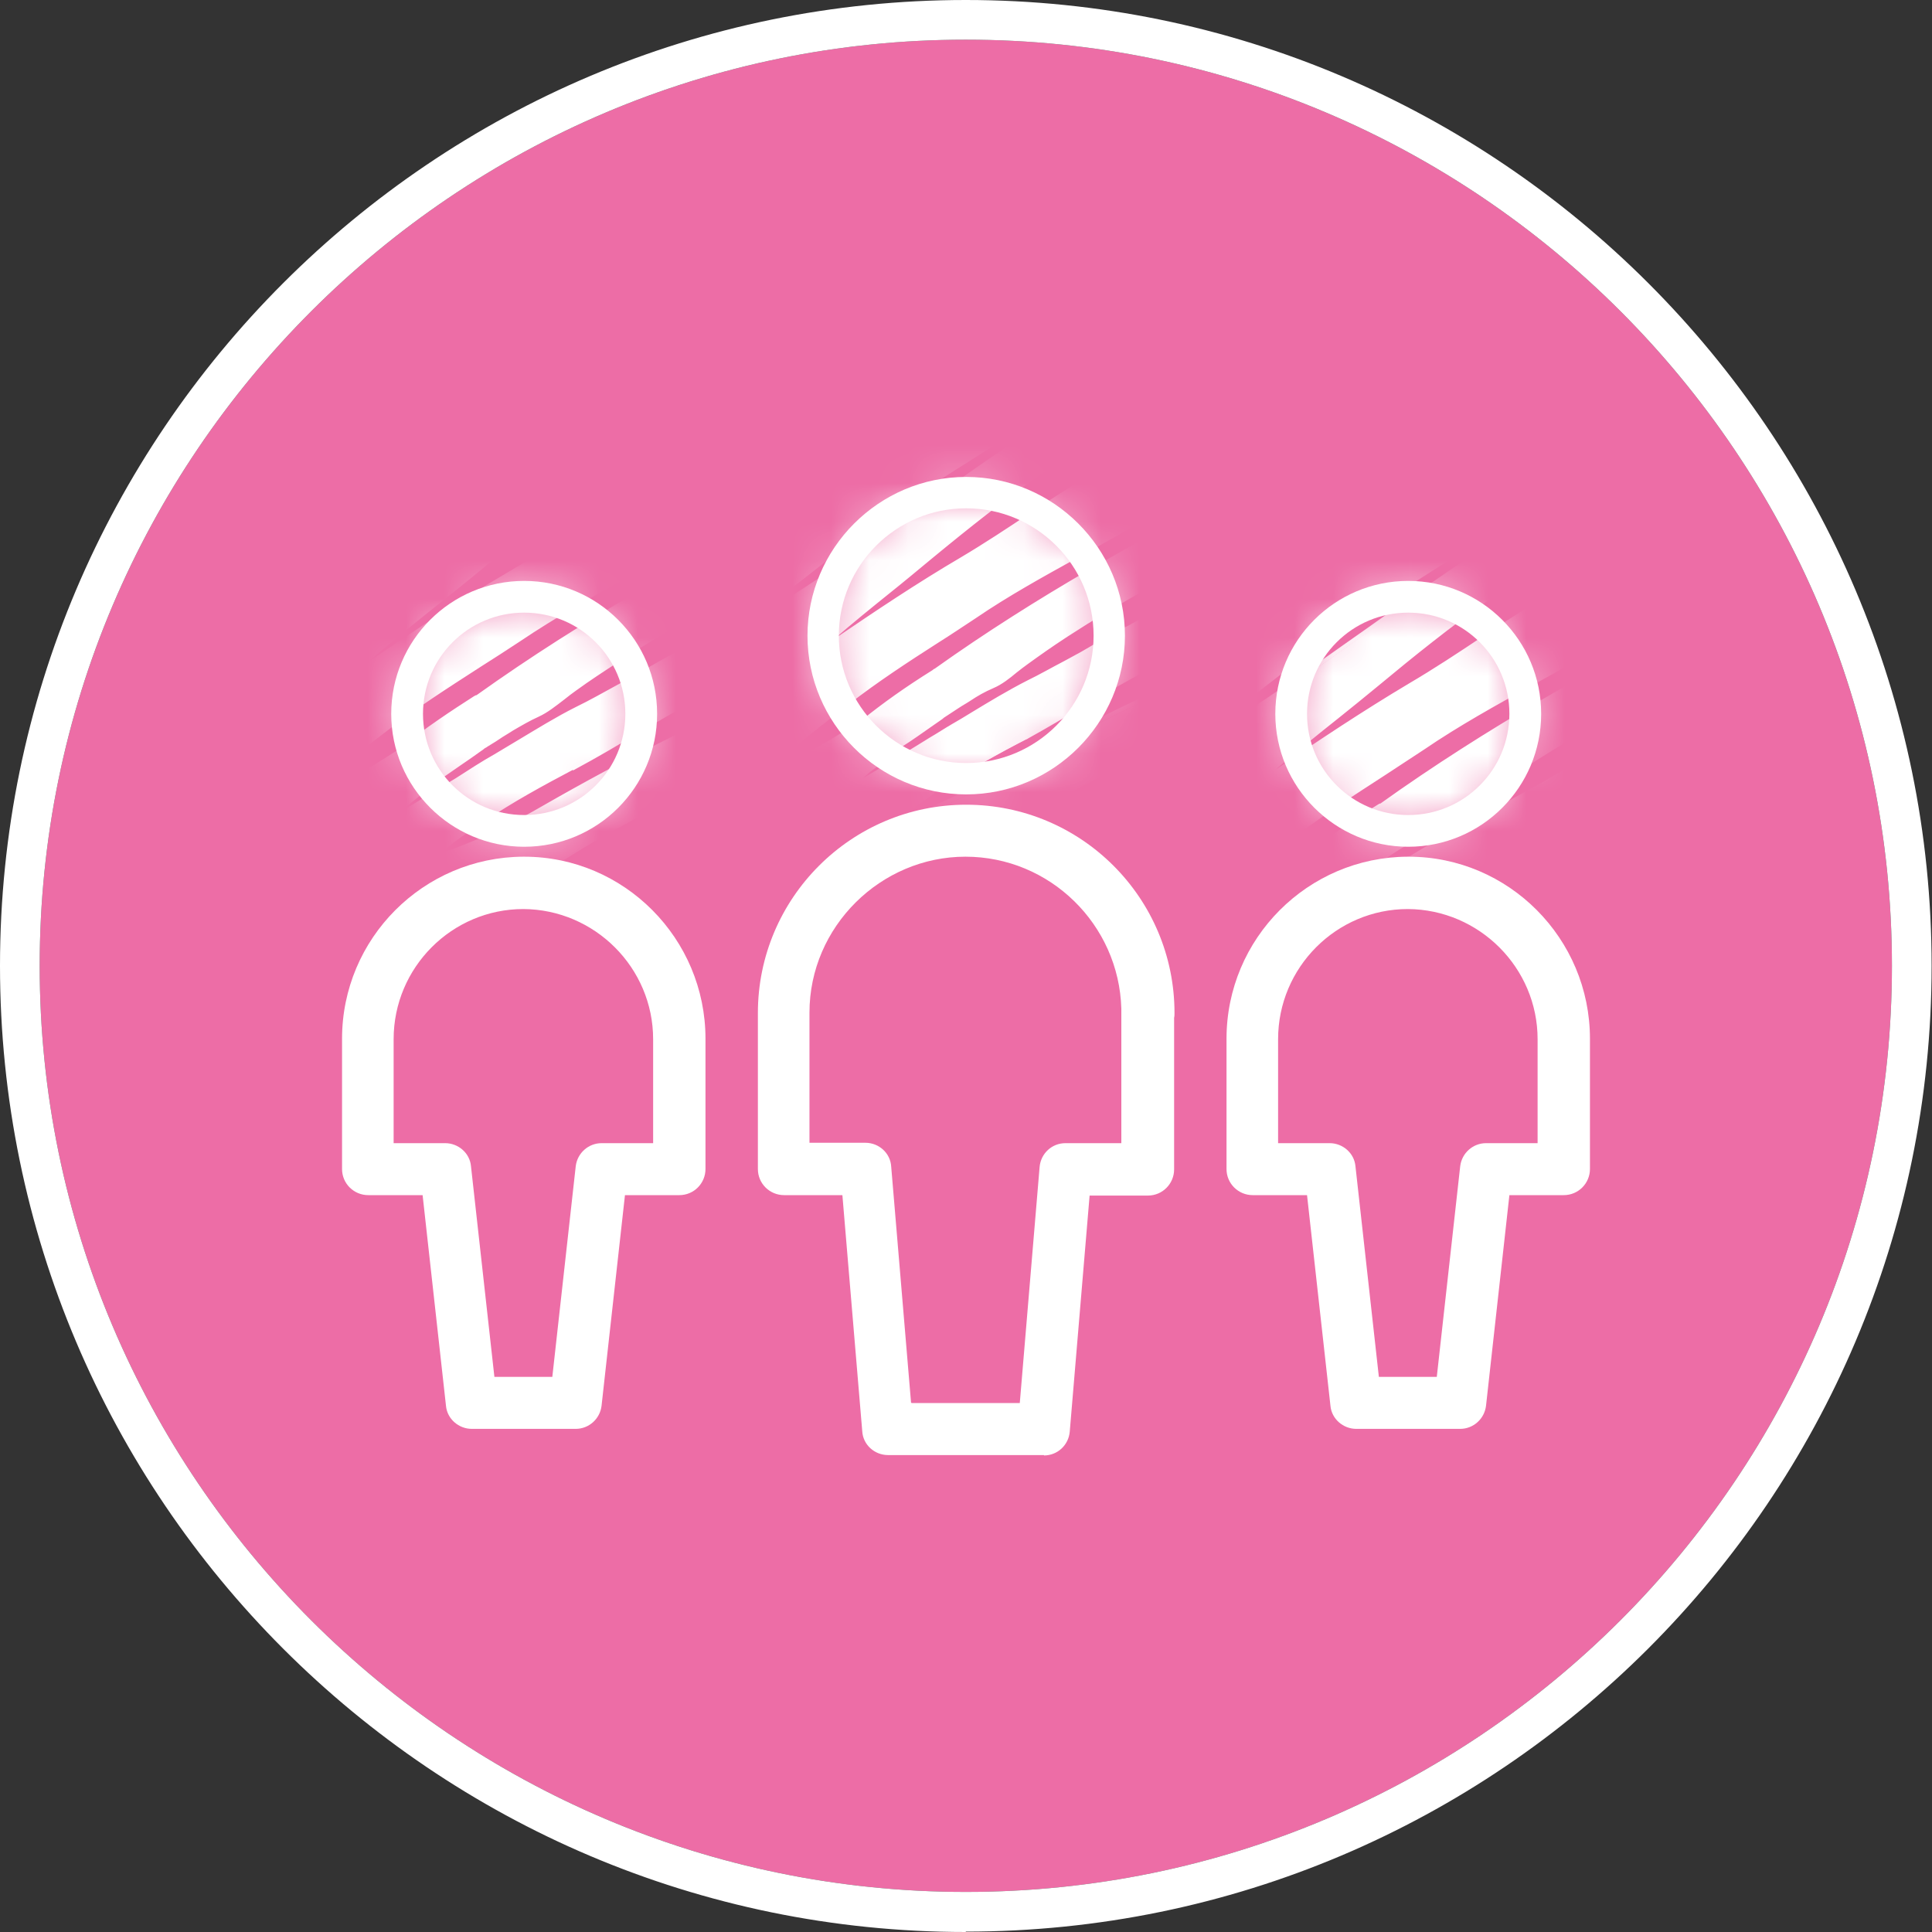
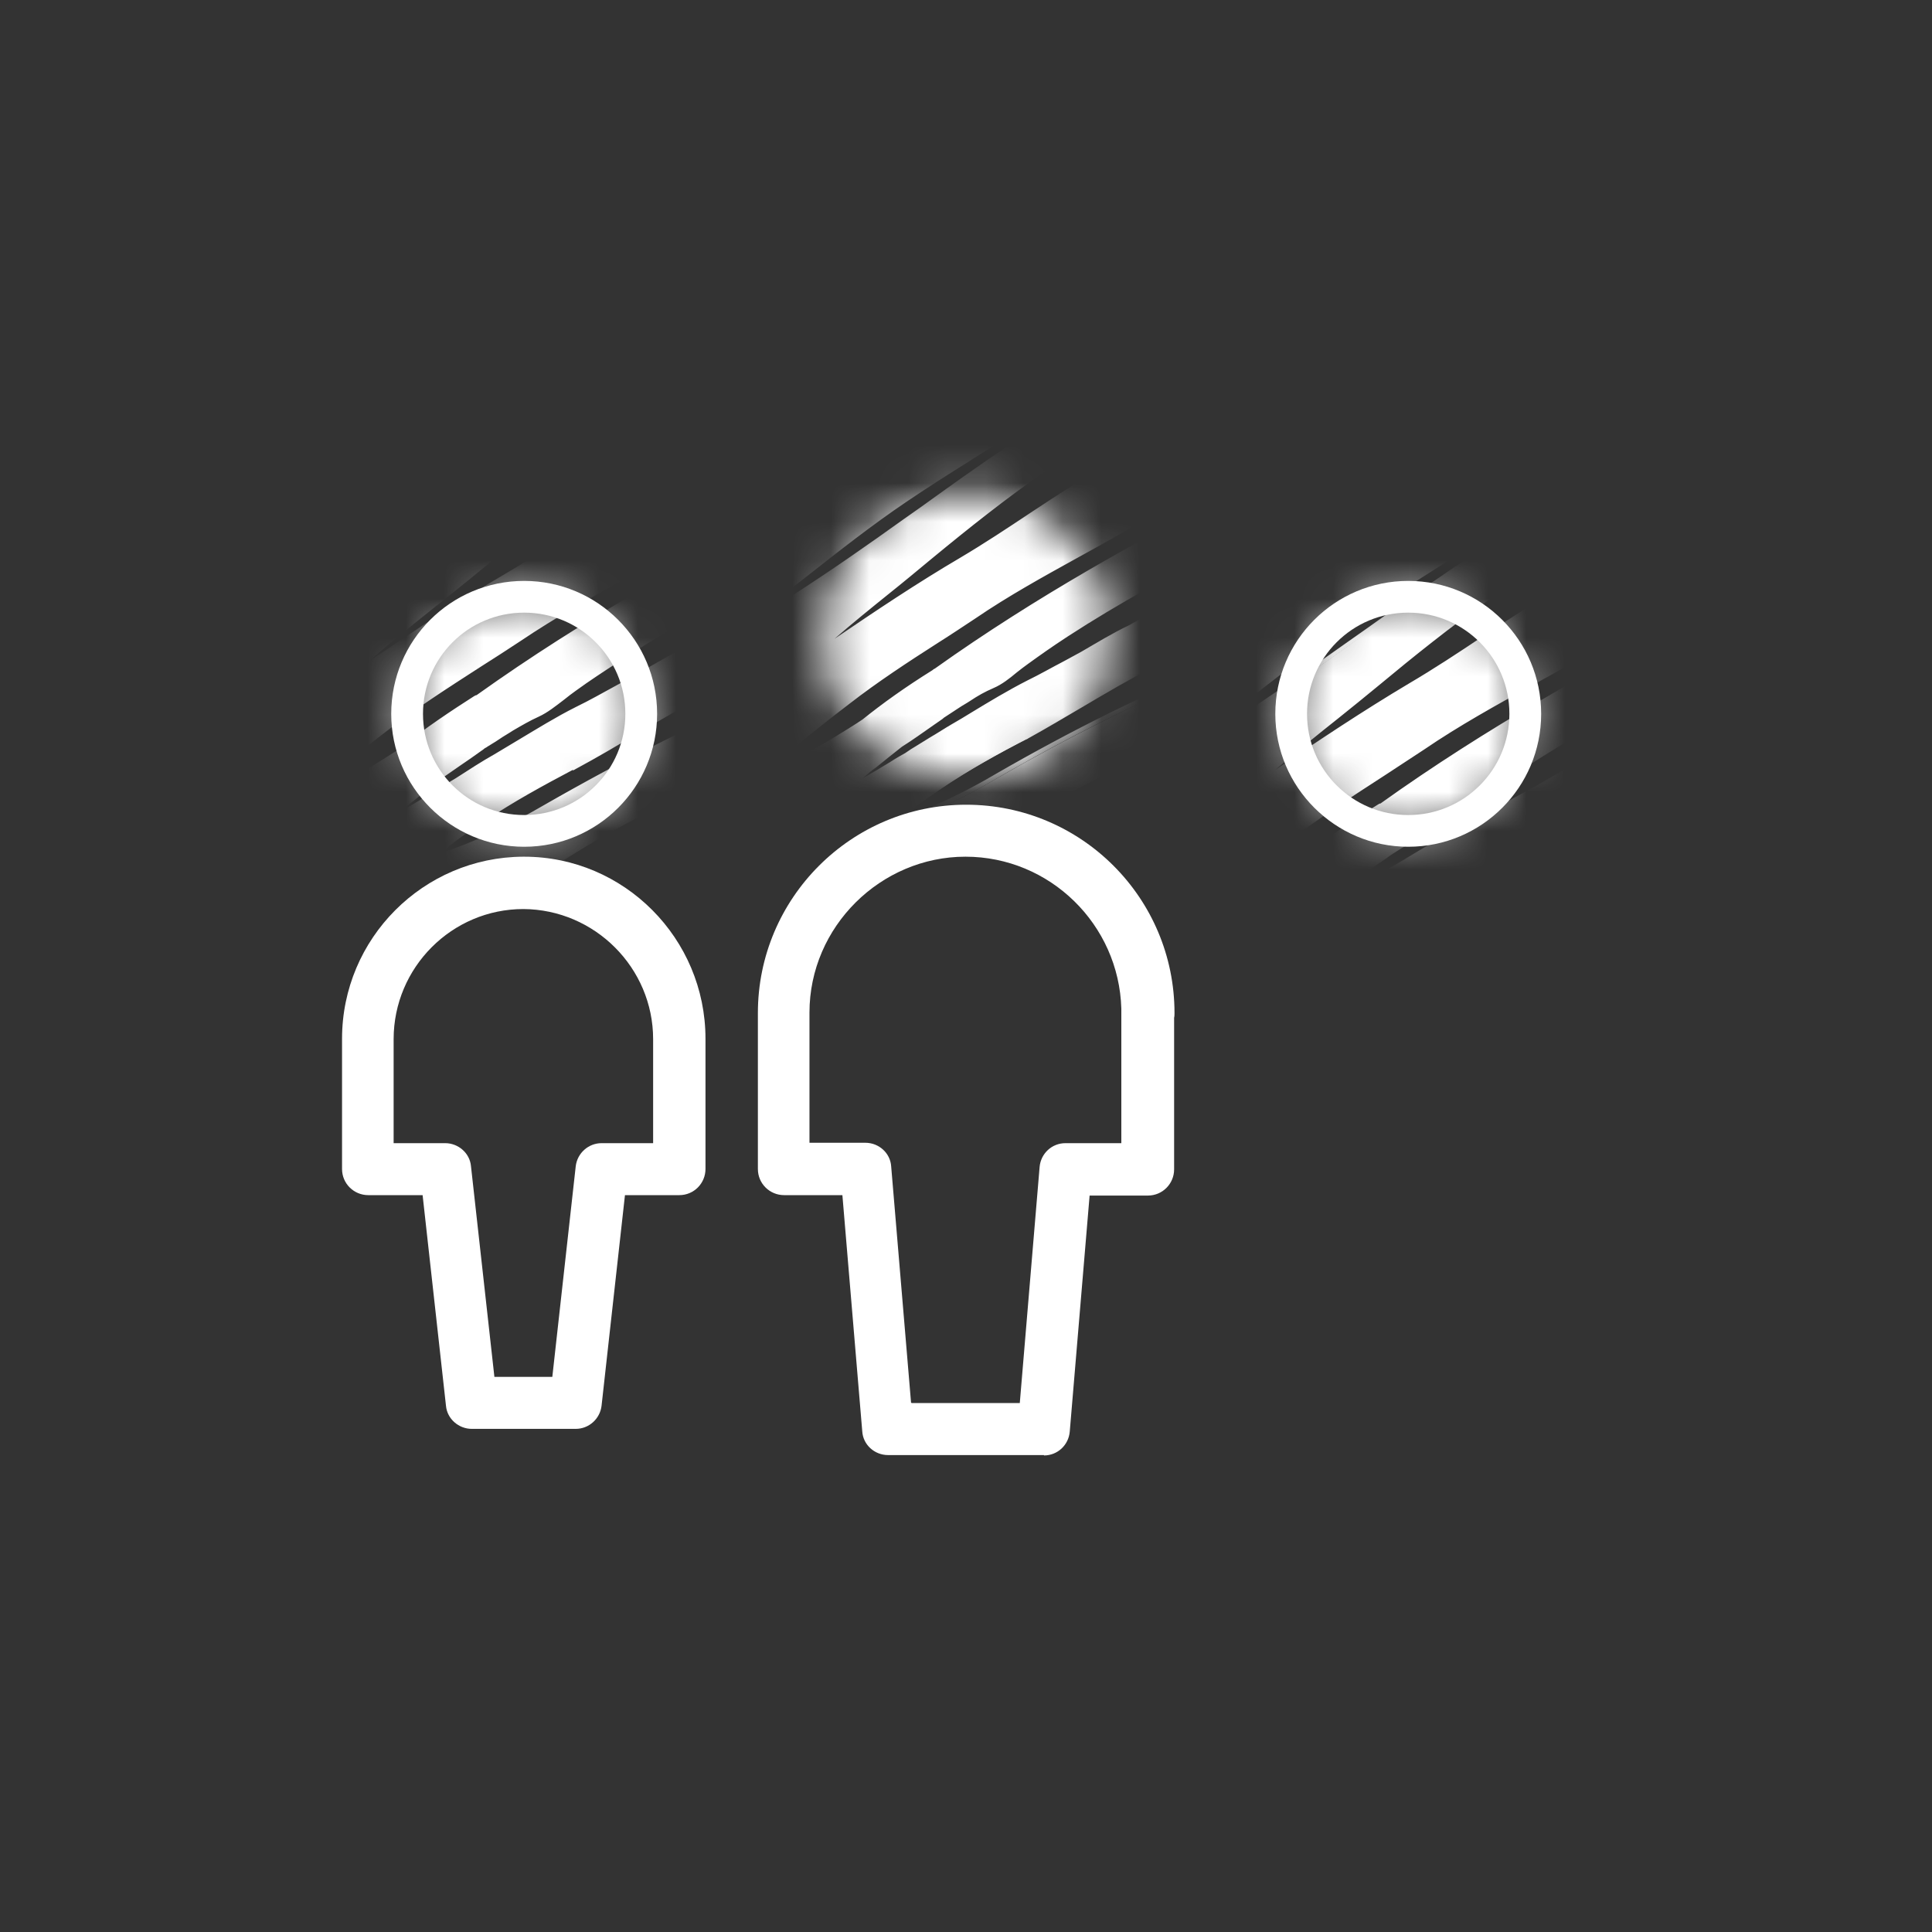
<svg xmlns="http://www.w3.org/2000/svg" width="50" height="50" viewBox="0 0 50 50" fill="none">
  <rect x="0" y="0" width="50" height="50" fill="#333333" stroke="none" />
  <g clip-path="url(#clip0_1_2)">
-     <path d="M24.995 1.027C11.779 1.027 1.027 11.779 1.027 24.995C1.027 38.211 11.779 48.963 24.995 48.963C38.211 48.963 48.963 38.211 48.963 24.995C48.963 11.779 38.221 1.027 24.995 1.027Z" fill="#ED6DA6" />
-     <path d="M24.995 50C11.214 50 0 38.786 0 24.995C0 11.204 11.214 0 24.995 0C38.776 0 49.99 11.214 49.99 24.995C49.99 38.776 38.776 49.99 24.995 49.99V50ZM24.995 1.027C11.779 1.027 1.027 11.779 1.027 24.995C1.027 38.211 11.779 48.963 24.995 48.963C38.211 48.963 48.963 38.211 48.963 24.995C48.963 11.779 38.221 1.027 24.995 1.027Z" fill="white" />
    <mask id="mask0_1_2" style="mask-type:luminance" maskUnits="userSpaceOnUse" x="33" y="15" width="7" height="7">
      <path d="M33.416 18.464C33.416 20.138 34.771 21.493 36.445 21.493C38.119 21.493 39.474 20.138 39.474 18.464C39.474 16.79 38.119 15.434 36.445 15.434C34.771 15.434 33.416 16.79 33.416 18.464Z" fill="white" />
    </mask>
    <g mask="url(#mask0_1_2)">
      <path d="M38.293 22.654C39.464 22.027 40.563 21.288 41.754 20.692C43.007 20.055 44.29 19.46 45.543 18.803C46.242 18.433 45.944 17.334 45.184 17.622C43.787 18.186 42.462 18.885 41.138 19.624C40.696 19.85 40.265 20.097 39.844 20.353C39.351 20.62 38.848 20.898 38.355 21.154C37.646 21.524 36.968 21.955 36.27 22.356C35.931 22.551 35.603 22.756 35.284 22.962C35.182 23.023 35.079 23.085 34.976 23.157C34.545 23.413 34.103 23.691 33.682 23.927C33.611 23.968 33.539 24.019 33.446 24.05C33.652 23.845 33.878 23.639 34.114 23.454C34.35 23.259 34.586 23.064 34.843 22.88C35.212 22.623 35.582 22.356 35.952 22.109C35.983 22.078 36.014 22.068 36.055 22.037C36.25 21.914 36.445 21.781 36.63 21.668C36.907 21.493 37.102 21.37 37.39 21.257C37.728 21.113 38.026 20.815 38.334 20.59C38.704 20.323 39.074 20.066 39.433 19.83C40.963 18.823 42.586 17.981 44.177 17.129C44.835 16.79 44.516 15.681 43.839 16.03C41.076 17.457 38.396 18.967 35.829 20.805C35.818 20.805 35.798 20.815 35.767 20.836C35.1 21.247 34.442 21.698 33.837 22.202C33.539 22.397 33.231 22.592 32.912 22.777C32.409 23.075 31.772 23.444 31.146 23.578C31.341 23.372 31.536 23.167 31.752 22.982C32.286 22.541 32.83 22.089 33.374 21.688C34.504 20.815 35.705 20.097 36.897 19.306C39.248 17.724 41.877 16.708 44.044 14.798C44.537 14.366 44.208 13.668 43.602 13.822C41.014 14.521 38.848 16.348 36.547 17.704C35.182 18.515 33.847 19.419 32.532 20.323C32.44 20.384 32.358 20.456 32.265 20.518C32.389 20.415 32.502 20.292 32.625 20.189C33.621 19.296 34.678 18.495 35.695 17.652C37.585 16.092 39.536 14.582 41.713 13.545C42.319 13.247 42.021 12.251 41.415 12.539C41.004 12.734 40.583 12.949 40.183 13.175C40.183 13.175 40.152 13.185 40.142 13.206C40.131 13.206 40.101 13.237 40.08 13.237C38.314 14.243 36.63 15.465 34.956 16.667C33.898 17.427 32.84 18.156 31.762 18.854C31.259 19.183 30.735 19.491 30.212 19.778C30.735 19.306 31.279 18.875 31.803 18.453C32.84 17.642 33.867 16.831 34.956 16.092C37.01 14.695 39.218 13.576 40.974 11.717C41.282 11.388 41.014 10.813 40.583 10.885C40.008 10.988 39.443 11.162 38.92 11.409C38.981 11.08 38.694 10.731 38.345 10.875C36.681 11.553 35.089 12.723 33.682 13.894C33.621 13.935 33.559 13.997 33.508 14.038C32.974 14.366 32.45 14.716 31.926 15.034C33.21 13.504 35.264 12.713 36.64 11.234C36.845 11.008 36.547 10.659 36.311 10.844C36.044 11.07 35.777 11.234 35.48 11.368C35.356 11.43 35.315 11.532 35.346 11.635C33.549 12.898 31.238 13.771 30.335 15.948C30.242 16.153 30.304 16.389 30.437 16.513C29.996 16.923 29.564 17.375 29.185 17.848C28.887 18.217 29.195 18.854 29.677 18.638C30.016 18.474 30.355 18.279 30.674 18.094C29.708 18.864 28.712 19.696 28.137 20.826C27.973 21.134 28.147 21.565 28.497 21.596C28.887 21.627 29.267 21.596 29.626 21.452C29.4 21.729 29.236 22.058 29.133 22.428C29.01 22.818 29.369 23.064 29.677 23.064C29.986 23.064 30.109 23.034 30.314 22.992C30.078 23.29 29.852 23.598 29.677 23.937C29.482 24.307 29.719 24.646 30.047 24.748C30.612 24.923 31.238 24.81 31.834 24.605C31.793 24.81 31.772 25.015 31.834 25.231C31.875 25.426 32.07 25.621 32.265 25.621C32.46 25.621 32.769 25.611 33.035 25.549C33.005 25.755 33.046 25.95 33.21 26.114C33.569 26.484 34.083 26.504 34.576 26.412C34.432 26.771 34.381 27.141 34.576 27.429C34.987 28.096 36.168 27.819 36.773 27.655C37.174 27.552 37.574 27.388 37.965 27.192C38.057 27.326 38.191 27.418 38.375 27.47C38.807 27.572 39.279 27.398 39.556 26.997C39.628 26.905 39.68 26.802 39.69 26.7C40.45 26.196 41.282 25.806 42.041 25.282C42.699 24.82 42.206 23.763 41.497 24.05C40.327 24.523 39.135 25.077 38.006 25.673C37.482 25.94 36.712 26.381 36.024 26.463C36.25 26.238 36.558 26.022 36.732 25.888C37.225 25.529 37.728 25.231 38.232 24.923C40.049 23.783 41.98 22.962 43.91 22.037C44.67 21.678 44.321 20.487 43.541 20.795C41.487 21.627 39.433 22.664 37.492 23.793C36.835 24.184 36.178 24.502 35.5 24.79C35.233 24.892 34.966 24.995 34.699 25.056C35.089 24.656 35.572 24.348 35.993 24.06C36.763 23.537 37.585 23.095 38.396 22.674H38.324H38.334L38.293 22.654Z" fill="white" />
      <path d="M35.531 27.891C35.11 27.891 34.699 27.788 34.483 27.439C34.319 27.182 34.299 26.854 34.442 26.463C33.857 26.556 33.426 26.443 33.118 26.135C32.974 25.991 32.902 25.816 32.922 25.611C32.727 25.652 32.491 25.662 32.224 25.662C31.988 25.662 31.783 25.436 31.731 25.221C31.68 25.026 31.69 24.841 31.711 24.677C31.012 24.902 30.458 24.933 29.986 24.79C29.78 24.728 29.616 24.584 29.544 24.41C29.472 24.245 29.493 24.071 29.575 23.896C29.729 23.588 29.924 23.311 30.109 23.075C29.975 23.095 29.852 23.116 29.626 23.116C29.421 23.116 29.205 23.013 29.092 22.859C29.02 22.767 28.959 22.613 29.031 22.397C29.113 22.089 29.246 21.811 29.41 21.565C29.123 21.647 28.805 21.678 28.445 21.647C28.281 21.637 28.127 21.534 28.045 21.38C27.942 21.195 27.942 20.969 28.045 20.795C28.507 19.891 29.236 19.172 30.037 18.505C29.914 18.567 29.791 18.638 29.667 18.7C29.452 18.803 29.236 18.751 29.092 18.567C28.948 18.382 28.907 18.063 29.092 17.817C29.441 17.375 29.852 16.944 30.314 16.513C30.201 16.369 30.14 16.143 30.242 15.927C30.93 14.274 32.43 13.36 33.878 12.477C34.329 12.2 34.802 11.912 35.233 11.614C35.212 11.491 35.284 11.388 35.408 11.316C35.705 11.183 35.972 11.019 36.219 10.803C36.342 10.7 36.517 10.721 36.619 10.834C36.722 10.947 36.753 11.132 36.619 11.275C35.962 11.984 35.141 12.539 34.35 13.072C33.6 13.586 32.82 14.11 32.193 14.757C32.378 14.644 32.553 14.531 32.727 14.418C32.953 14.274 33.19 14.13 33.415 13.986C33.426 13.986 33.446 13.956 33.467 13.945C33.508 13.915 33.549 13.873 33.59 13.843C34.833 12.816 36.496 11.532 38.262 10.824C38.427 10.762 38.591 10.783 38.724 10.885C38.848 10.988 38.92 11.152 38.93 11.316C39.433 11.091 39.967 10.926 40.522 10.834C40.737 10.803 40.932 10.906 41.045 11.101C41.148 11.286 41.158 11.563 40.963 11.758C39.68 13.124 38.129 14.099 36.63 15.054C36.075 15.404 35.5 15.763 34.946 16.143C33.97 16.81 33.015 17.55 32.101 18.269L31.495 18.741C31.218 18.967 30.93 19.193 30.643 19.439C31.002 19.234 31.351 19.018 31.68 18.803C32.645 18.176 33.693 17.457 34.874 16.615L35.356 16.276C36.856 15.209 38.406 14.099 40.008 13.185H40.018H40.039C40.039 13.185 40.039 13.185 40.049 13.185C40.07 13.165 40.09 13.155 40.111 13.144C40.491 12.929 40.902 12.723 41.333 12.518C41.6 12.395 41.857 12.477 41.98 12.744C42.124 13.031 42.041 13.453 41.682 13.637C39.495 14.685 37.502 16.225 35.675 17.745C35.336 18.022 34.987 18.31 34.638 18.587C34.093 19.018 33.539 19.47 32.994 19.932C34.124 19.162 35.284 18.392 36.455 17.694C37.102 17.314 37.759 16.882 38.386 16.461C39.998 15.404 41.661 14.305 43.52 13.802C43.808 13.73 44.085 13.832 44.208 14.079C44.321 14.294 44.311 14.623 44.013 14.88C42.678 16.061 41.148 16.913 39.659 17.735C38.724 18.248 37.759 18.782 36.856 19.398C36.527 19.614 36.198 19.83 35.87 20.045C35.028 20.59 34.155 21.154 33.344 21.781C32.799 22.181 32.265 22.623 31.742 23.054L31.711 23.075C31.547 23.208 31.403 23.362 31.259 23.506C31.834 23.342 32.389 23.013 32.81 22.767C33.087 22.602 33.374 22.428 33.724 22.191C34.288 21.729 34.925 21.277 35.654 20.826C35.685 20.805 35.705 20.795 35.726 20.795C38.499 18.813 41.323 17.262 43.726 16.02C43.91 15.917 44.095 15.917 44.239 16.02C44.414 16.133 44.516 16.359 44.506 16.605C44.496 16.882 44.352 17.108 44.116 17.232L43.9 17.344C42.391 18.145 40.84 18.967 39.371 19.932C39.033 20.148 38.673 20.394 38.273 20.692C38.18 20.754 38.088 20.836 37.995 20.908C37.78 21.082 37.564 21.257 37.318 21.36C37.04 21.473 36.845 21.586 36.578 21.76C36.465 21.832 36.363 21.904 36.25 21.965C36.167 22.017 36.075 22.078 35.993 22.13C35.983 22.14 35.962 22.15 35.952 22.161C35.931 22.171 35.921 22.181 35.911 22.191C35.664 22.356 35.418 22.53 35.182 22.695C35.059 22.787 34.925 22.88 34.802 22.962C34.555 23.136 34.329 23.331 34.103 23.516L34.083 23.537C33.97 23.619 33.867 23.711 33.754 23.814C34.011 23.67 34.268 23.516 34.514 23.362C34.638 23.29 34.761 23.208 34.884 23.136C34.966 23.075 35.059 23.023 35.151 22.962L35.192 22.941C35.521 22.736 35.849 22.53 36.188 22.335C36.373 22.222 36.568 22.109 36.753 21.996C37.246 21.698 37.759 21.39 38.283 21.123C38.673 20.928 39.063 20.713 39.443 20.507L39.782 20.323C40.285 20.025 40.696 19.799 41.086 19.593C42.339 18.895 43.695 18.166 45.143 17.591C45.471 17.468 45.779 17.581 45.913 17.878C46.057 18.207 45.964 18.669 45.553 18.885C44.773 19.296 43.982 19.686 43.212 20.055C42.73 20.292 42.247 20.528 41.764 20.774C41.107 21.103 40.46 21.493 39.834 21.863C39.402 22.119 38.95 22.387 38.499 22.633H38.581L38.365 22.746C37.564 23.167 36.732 23.609 35.972 24.132L35.818 24.235C35.5 24.451 35.161 24.677 34.863 24.954C35.059 24.892 35.254 24.82 35.428 24.748C36.198 24.42 36.835 24.112 37.41 23.763C39.495 22.551 41.528 21.544 43.459 20.764C43.88 20.59 44.157 20.826 44.27 21.072C44.424 21.421 44.321 21.904 43.88 22.109C43.469 22.304 43.058 22.5 42.658 22.684C41.179 23.372 39.649 24.091 38.211 24.985L38.129 25.036C37.636 25.334 37.174 25.611 36.712 25.95L36.609 26.032C36.476 26.125 36.311 26.248 36.167 26.381C36.712 26.268 37.297 25.96 37.739 25.734L37.924 25.632C39.012 25.046 40.214 24.492 41.415 23.999C41.785 23.845 42.103 24.04 42.247 24.297C42.421 24.605 42.401 25.067 42.021 25.334C41.61 25.621 41.158 25.878 40.737 26.114C40.388 26.309 40.029 26.515 39.69 26.741C39.669 26.843 39.628 26.936 39.546 27.038C39.248 27.449 38.755 27.634 38.293 27.531C38.119 27.48 37.975 27.398 37.883 27.275C37.461 27.48 37.081 27.624 36.732 27.716C36.496 27.778 35.993 27.911 35.521 27.911L35.531 27.891ZM34.638 26.309L34.596 26.412C34.432 26.823 34.432 27.131 34.596 27.377C35.007 28.045 36.301 27.696 36.722 27.572C37.081 27.48 37.461 27.336 37.903 27.121L37.954 27.1L37.985 27.141C38.067 27.264 38.191 27.346 38.355 27.398C38.766 27.5 39.207 27.326 39.474 26.946C39.546 26.854 39.587 26.761 39.597 26.679V26.648L39.628 26.628C39.977 26.402 40.347 26.186 40.706 25.991C41.138 25.755 41.569 25.498 41.98 25.21C42.298 24.985 42.319 24.605 42.175 24.338C42.062 24.143 41.826 23.958 41.497 24.091C40.296 24.574 39.094 25.139 38.016 25.714L37.821 25.816C37.318 26.083 36.619 26.443 36.003 26.515L35.829 26.535L35.952 26.412C36.137 26.227 36.383 26.042 36.558 25.919L36.66 25.837C37.133 25.498 37.595 25.221 38.088 24.923L38.17 24.872C39.608 23.978 41.138 23.259 42.627 22.561C43.038 22.366 43.448 22.181 43.849 21.986C44.218 21.811 44.311 21.401 44.177 21.113C44.085 20.908 43.869 20.723 43.531 20.867C41.6 21.647 39.567 22.654 37.492 23.855C36.907 24.204 36.27 24.523 35.49 24.851C35.243 24.944 34.956 25.056 34.678 25.118L34.473 25.169L34.617 25.015C34.966 24.656 35.387 24.379 35.757 24.122L35.911 24.019C36.63 23.537 37.4 23.116 38.15 22.715L38.262 22.613C38.776 22.335 39.289 22.037 39.782 21.74C40.409 21.37 41.056 20.98 41.723 20.651C42.206 20.405 42.688 20.168 43.171 19.932C43.941 19.552 44.732 19.172 45.512 18.762C45.861 18.577 45.944 18.186 45.821 17.909C45.738 17.724 45.533 17.56 45.204 17.683C43.767 18.258 42.421 18.988 41.158 19.686C40.768 19.881 40.357 20.117 39.864 20.415L39.526 20.6C39.146 20.805 38.755 21.021 38.365 21.216C37.852 21.483 37.338 21.791 36.845 22.089C36.66 22.202 36.465 22.315 36.281 22.428C35.952 22.623 35.623 22.828 35.305 23.023L35.254 23.054C35.172 23.105 35.079 23.157 34.987 23.218C34.863 23.29 34.74 23.372 34.617 23.444C34.309 23.629 33.99 23.824 33.682 23.988L33.631 24.019C33.569 24.05 33.508 24.091 33.436 24.122L33.19 24.204L33.374 24.019C33.6 23.793 33.826 23.588 34.042 23.424L34.062 23.403C34.288 23.218 34.514 23.023 34.771 22.849C34.904 22.756 35.028 22.674 35.151 22.582C35.387 22.417 35.634 22.243 35.87 22.078C35.88 22.058 35.911 22.048 35.931 22.037C35.942 22.037 35.952 22.027 35.972 22.017C36.065 21.955 36.147 21.904 36.229 21.853C36.332 21.781 36.445 21.709 36.547 21.647C36.835 21.473 37.03 21.349 37.318 21.236C37.544 21.144 37.759 20.969 37.965 20.795C38.057 20.723 38.15 20.641 38.242 20.579C38.653 20.281 39.012 20.035 39.351 19.819C40.819 18.864 42.38 18.032 43.89 17.232L44.105 17.119C44.301 17.016 44.424 16.831 44.434 16.595C44.434 16.389 44.362 16.205 44.229 16.112C44.116 16.04 43.982 16.05 43.828 16.122C41.425 17.365 38.601 18.905 35.829 20.898H35.808L35.788 20.908C35.788 20.908 35.788 20.908 35.757 20.928C35.028 21.38 34.401 21.822 33.826 22.284C33.467 22.52 33.179 22.705 32.902 22.859C32.43 23.136 31.772 23.526 31.115 23.66L30.92 23.701L31.054 23.557C31.249 23.352 31.444 23.146 31.659 22.962L31.69 22.941C32.214 22.51 32.748 22.068 33.292 21.657C34.103 21.031 34.987 20.466 35.829 19.912C36.157 19.696 36.486 19.491 36.815 19.265C37.728 18.649 38.694 18.115 39.628 17.601C41.107 16.78 42.637 15.938 43.962 14.767C44.198 14.551 44.218 14.284 44.126 14.11C44.044 13.956 43.859 13.822 43.572 13.894C41.733 14.387 40.07 15.486 38.468 16.533C37.831 16.954 37.184 17.386 36.527 17.765C35.182 18.556 33.867 19.46 32.594 20.323L32.512 20.374C32.512 20.374 32.419 20.435 32.378 20.466C32.337 20.497 32.296 20.528 32.245 20.559L32.173 20.456C32.234 20.405 32.286 20.353 32.347 20.292C32.409 20.23 32.471 20.179 32.532 20.127C33.19 19.542 33.888 18.977 34.566 18.433C34.915 18.156 35.264 17.878 35.603 17.591C37.431 16.071 39.433 14.531 41.641 13.473C41.939 13.329 42 12.98 41.887 12.744C41.816 12.59 41.641 12.467 41.405 12.58C40.974 12.785 40.563 13.001 40.183 13.216H40.172H40.152L40.131 13.247H40.121C40.121 13.247 40.09 13.268 40.07 13.268C38.478 14.171 36.928 15.28 35.438 16.338L34.956 16.677C33.775 17.519 32.738 18.238 31.762 18.864C31.269 19.183 30.745 19.491 30.201 19.788L29.76 20.025L30.14 19.686C30.561 19.306 31.002 18.946 31.433 18.608L32.039 18.135C32.964 17.416 33.908 16.667 34.894 16.009C35.449 15.63 36.024 15.27 36.578 14.921C38.078 13.976 39.618 13.001 40.891 11.645C41.035 11.491 41.025 11.275 40.953 11.132C40.891 11.008 40.748 10.896 40.563 10.926C39.988 11.029 39.433 11.204 38.909 11.44L38.807 11.491L38.827 11.378C38.858 11.224 38.796 11.06 38.673 10.957C38.571 10.875 38.458 10.865 38.334 10.916C36.578 11.625 34.935 12.898 33.682 13.925C33.641 13.956 33.6 13.986 33.569 14.017C33.549 14.038 33.528 14.058 33.508 14.069C33.272 14.212 33.046 14.356 32.81 14.51C32.512 14.695 32.214 14.89 31.916 15.065L31.608 15.25L31.844 14.972C32.522 14.161 33.436 13.545 34.309 12.949C35.1 12.415 35.911 11.871 36.558 11.173C36.64 11.08 36.609 10.967 36.558 10.896C36.506 10.844 36.414 10.803 36.322 10.875C36.065 11.091 35.788 11.265 35.48 11.409C35.387 11.45 35.356 11.522 35.377 11.604V11.645L35.356 11.666C34.915 11.984 34.422 12.271 33.96 12.559C32.522 13.432 31.043 14.336 30.366 15.958C30.283 16.153 30.345 16.359 30.448 16.451L30.499 16.492L30.448 16.533C29.975 16.975 29.554 17.416 29.195 17.868C29.041 18.063 29.072 18.32 29.195 18.464C29.298 18.597 29.452 18.638 29.616 18.556C29.934 18.402 30.253 18.217 30.602 18.012L30.674 18.115C29.657 18.926 28.702 19.737 28.158 20.826C28.086 20.969 28.086 21.144 28.158 21.298C28.219 21.421 28.332 21.493 28.456 21.503C28.877 21.534 29.236 21.493 29.554 21.36L29.77 21.267L29.616 21.452C29.4 21.719 29.236 22.037 29.133 22.397C29.092 22.53 29.113 22.643 29.185 22.746C29.277 22.869 29.452 22.951 29.616 22.951C29.883 22.951 30.006 22.931 30.181 22.89L30.407 22.849L30.304 22.982C30.099 23.249 29.862 23.557 29.677 23.917C29.606 24.05 29.595 24.194 29.647 24.327C29.708 24.471 29.842 24.584 30.006 24.646C30.479 24.79 31.033 24.748 31.762 24.502L31.865 24.471L31.844 24.574C31.814 24.748 31.783 24.954 31.844 25.169C31.885 25.354 32.06 25.519 32.214 25.519C32.512 25.519 32.769 25.498 32.964 25.447L33.046 25.426V25.519C33.005 25.724 33.046 25.888 33.19 26.032C33.477 26.33 33.908 26.422 34.504 26.309L34.617 26.289L34.638 26.309Z" fill="white" />
    </g>
    <path d="M36.445 21.914C34.555 21.914 33.005 20.374 33.005 18.474C33.005 16.574 34.545 15.034 36.445 15.034C38.345 15.034 39.885 16.574 39.885 18.474C39.885 20.374 38.345 21.914 36.445 21.914ZM36.445 15.855C34.997 15.855 33.826 17.026 33.826 18.474C33.826 19.922 34.997 21.093 36.445 21.093C37.893 21.093 39.063 19.922 39.063 18.474C39.063 17.026 37.893 15.855 36.445 15.855Z" fill="white" />
-     <path d="M37.79 36.979H35.1C34.761 36.979 34.463 36.722 34.432 36.383L33.826 30.93H32.419C32.05 30.93 31.742 30.633 31.742 30.253V26.884C31.742 24.286 33.847 22.181 36.435 22.171C36.435 22.171 36.435 22.171 36.445 22.171C36.445 22.171 36.445 22.171 36.455 22.171C39.043 22.171 41.148 24.286 41.148 26.884V30.253C41.148 30.622 40.85 30.93 40.47 30.93H39.063L38.458 36.383C38.416 36.722 38.129 36.979 37.79 36.979ZM35.706 35.634H37.184L37.79 30.181C37.831 29.842 38.119 29.585 38.458 29.585H39.793V26.895C39.793 25.046 38.283 23.537 36.435 23.526C34.586 23.526 33.077 25.036 33.077 26.895V29.585H34.412C34.751 29.585 35.048 29.842 35.079 30.181L35.685 35.634H35.706Z" fill="white" />
    <mask id="mask1_1_2" style="mask-type:luminance" maskUnits="userSpaceOnUse" x="10" y="15" width="7" height="7">
      <path d="M10.536 18.464C10.536 20.138 11.892 21.493 13.565 21.493C15.239 21.493 16.595 20.138 16.595 18.464C16.595 16.79 15.229 15.434 13.565 15.434C11.902 15.434 10.536 16.79 10.536 18.464Z" fill="white" />
    </mask>
    <g mask="url(#mask1_1_2)">
      <path d="M14.87 19.84C16.05 19.213 17.16 18.464 18.351 17.868C19.614 17.221 20.908 16.626 22.171 15.968C22.869 15.599 22.571 14.49 21.811 14.777C20.405 15.342 19.07 16.051 17.745 16.8C17.293 17.026 16.862 17.283 16.441 17.529C15.948 17.796 15.445 18.084 14.941 18.341C14.223 18.71 13.545 19.152 12.847 19.552C12.508 19.747 12.179 19.953 11.851 20.168C11.748 20.23 11.645 20.292 11.532 20.364C11.101 20.62 10.649 20.898 10.218 21.144C10.146 21.185 10.064 21.236 9.982 21.267C10.187 21.062 10.413 20.846 10.649 20.672C10.885 20.477 11.132 20.281 11.378 20.086C11.748 19.83 12.128 19.563 12.487 19.306C12.518 19.275 12.549 19.265 12.59 19.234C12.785 19.111 12.98 18.977 13.175 18.864C13.463 18.69 13.658 18.567 13.935 18.443C14.274 18.289 14.582 17.991 14.89 17.776C15.26 17.509 15.64 17.252 16.009 17.016C17.55 15.999 19.183 15.157 20.785 14.294C21.442 13.956 21.123 12.836 20.446 13.185C17.663 14.633 14.972 16.143 12.384 17.991C12.384 17.991 12.354 18.002 12.323 18.022C11.655 18.443 11.008 18.885 10.372 19.388C10.074 19.583 9.756 19.778 9.448 19.973C8.944 20.271 8.297 20.641 7.661 20.785C7.856 20.579 8.051 20.364 8.277 20.189C8.811 19.737 9.365 19.296 9.91 18.885C11.039 18.002 12.261 17.283 13.442 16.492C15.804 14.9 18.453 13.873 20.641 11.953C21.134 11.522 20.805 10.813 20.189 10.967C17.581 11.666 15.404 13.514 13.083 14.87C11.707 15.691 10.361 16.595 9.037 17.498C8.944 17.56 8.862 17.632 8.77 17.694C8.893 17.591 9.006 17.468 9.129 17.365C10.125 16.472 11.193 15.66 12.23 14.808C14.13 13.237 16.092 11.707 18.289 10.68C18.905 10.382 18.608 9.376 17.991 9.663C17.57 9.858 17.16 10.084 16.759 10.31C16.749 10.31 16.728 10.32 16.718 10.341C16.718 10.341 16.677 10.372 16.656 10.372C14.87 11.388 13.185 12.621 11.491 13.822C10.433 14.582 9.365 15.321 8.277 16.02C7.774 16.348 7.26 16.667 6.716 16.944C7.24 16.461 7.804 16.03 8.318 15.619C9.365 14.798 10.403 13.986 11.491 13.237C13.555 11.83 15.784 10.711 17.55 8.842C17.868 8.513 17.591 7.928 17.16 8.01C16.574 8.113 16.009 8.297 15.486 8.534C15.547 8.205 15.26 7.846 14.9 8C13.226 8.688 11.625 9.858 10.197 11.039C10.136 11.08 10.074 11.142 10.023 11.193C9.489 11.522 8.965 11.881 8.431 12.189C9.735 10.587 11.809 9.797 13.185 8.318C13.391 8.092 13.093 7.733 12.857 7.928C12.59 8.154 12.323 8.318 12.025 8.451C11.902 8.513 11.861 8.616 11.892 8.718C10.074 9.992 7.753 10.875 6.849 13.062C6.757 13.268 6.819 13.514 6.952 13.627C6.5 14.048 6.069 14.49 5.679 14.972C5.381 15.342 5.679 15.989 6.172 15.763C6.511 15.599 6.86 15.404 7.168 15.209C6.192 15.989 5.196 16.831 4.611 17.961C4.447 18.279 4.611 18.71 4.97 18.741C5.36 18.772 5.751 18.741 6.1 18.587C5.874 18.875 5.71 19.203 5.607 19.573C5.484 19.963 5.843 20.22 6.161 20.22C6.48 20.22 6.593 20.189 6.808 20.148C6.572 20.446 6.346 20.764 6.161 21.103C5.966 21.473 6.203 21.822 6.531 21.924C7.096 22.099 7.712 21.986 8.328 21.77C8.287 21.976 8.267 22.191 8.328 22.397C8.369 22.592 8.564 22.787 8.76 22.787C8.955 22.787 9.263 22.787 9.54 22.715C9.509 22.921 9.55 23.116 9.715 23.28C10.074 23.65 10.598 23.67 11.091 23.578C10.937 23.937 10.896 24.307 11.091 24.594C11.512 25.262 12.693 24.985 13.309 24.82C13.709 24.718 14.12 24.553 14.5 24.358C14.592 24.492 14.726 24.584 14.921 24.646C15.352 24.748 15.835 24.574 16.102 24.163C16.174 24.071 16.225 23.968 16.235 23.865C16.995 23.362 17.837 22.972 18.597 22.438C19.255 21.976 18.762 20.908 18.043 21.206C16.862 21.688 15.66 22.233 14.531 22.838C14.007 23.105 13.226 23.557 12.539 23.629C12.764 23.403 13.072 23.177 13.257 23.044C13.75 22.684 14.254 22.387 14.767 22.068C16.595 20.928 18.536 20.097 20.477 19.162C21.236 18.803 20.898 17.601 20.107 17.909C18.043 18.741 15.979 19.799 14.027 20.928C13.37 21.319 12.713 21.647 12.025 21.924C11.758 22.027 11.491 22.13 11.214 22.191C11.604 21.791 12.097 21.473 12.508 21.195C13.288 20.672 14.11 20.22 14.931 19.799H14.859V19.85L14.87 19.84Z" fill="white" />
      <path d="M12.076 25.067C11.635 25.067 11.245 24.954 11.029 24.615C10.854 24.358 10.844 24.019 10.988 23.639C10.392 23.732 9.961 23.619 9.663 23.311C9.519 23.167 9.448 22.992 9.468 22.777C9.263 22.818 9.027 22.838 8.76 22.838C8.523 22.838 8.318 22.602 8.267 22.397C8.205 22.212 8.226 22.017 8.246 21.852C7.548 22.089 6.993 22.119 6.511 21.976C6.315 21.914 6.151 21.77 6.069 21.585C6.018 21.473 5.987 21.288 6.1 21.072C6.244 20.805 6.428 20.538 6.644 20.24C6.511 20.261 6.387 20.281 6.151 20.281C5.936 20.281 5.73 20.179 5.607 20.025C5.535 19.932 5.473 19.778 5.535 19.562C5.617 19.255 5.751 18.977 5.915 18.731C5.627 18.813 5.309 18.844 4.939 18.823C4.775 18.813 4.631 18.71 4.539 18.556C4.436 18.371 4.436 18.145 4.539 17.961C5.001 17.057 5.72 16.348 6.521 15.671C6.408 15.732 6.295 15.784 6.182 15.845C5.966 15.948 5.751 15.896 5.617 15.722C5.473 15.537 5.422 15.209 5.617 14.962C5.956 14.541 6.346 14.12 6.849 13.648C6.726 13.504 6.695 13.257 6.778 13.062C7.466 11.388 8.975 10.474 10.444 9.581C10.896 9.304 11.368 9.016 11.809 8.718C11.789 8.595 11.861 8.493 11.984 8.421C12.282 8.287 12.549 8.123 12.795 7.907C12.939 7.784 13.103 7.835 13.196 7.938C13.298 8.051 13.339 8.236 13.206 8.39C12.559 9.088 11.748 9.632 10.967 10.166C10.177 10.711 9.355 11.265 8.698 11.974C8.924 11.84 9.15 11.686 9.376 11.553C9.571 11.43 9.776 11.296 9.971 11.173C10.012 11.132 10.074 11.07 10.146 11.019C11.399 9.992 13.072 8.708 14.859 7.979C15.024 7.907 15.198 7.928 15.332 8.041C15.455 8.143 15.537 8.308 15.537 8.472C16.071 8.246 16.615 8.082 17.139 7.989C17.355 7.948 17.55 8.051 17.663 8.256C17.765 8.441 17.776 8.718 17.581 8.924C16.297 10.29 14.746 11.265 13.247 12.21C12.672 12.569 12.087 12.939 11.522 13.329C10.444 14.069 9.396 14.9 8.369 15.691L8.164 15.855C7.825 16.122 7.486 16.389 7.147 16.677C7.486 16.492 7.846 16.266 8.246 16.009C9.201 15.393 10.218 14.695 11.45 13.812C11.707 13.627 11.974 13.442 12.23 13.257C13.637 12.251 15.106 11.224 16.615 10.361H16.646C16.646 10.361 16.646 10.351 16.646 10.341C16.646 10.331 16.646 10.341 16.656 10.341C16.677 10.32 16.698 10.31 16.718 10.3C17.119 10.084 17.529 9.848 17.95 9.663C18.217 9.54 18.474 9.622 18.608 9.889C18.741 10.177 18.669 10.608 18.299 10.783C16.009 11.861 13.976 13.473 12.251 14.911C11.922 15.178 11.594 15.445 11.265 15.701C10.69 16.163 10.095 16.636 9.53 17.129C10.67 16.359 11.851 15.568 13.042 14.87C13.709 14.479 14.387 14.038 15.034 13.607C16.636 12.549 18.299 11.45 20.168 10.957C20.466 10.885 20.733 10.988 20.867 11.234C20.98 11.45 20.969 11.789 20.672 12.046C19.326 13.226 17.786 14.079 16.297 14.911C15.352 15.434 14.377 15.979 13.463 16.595C13.124 16.821 12.785 17.036 12.446 17.252C11.604 17.796 10.731 18.351 9.92 18.988C9.335 19.429 8.79 19.871 8.287 20.292C8.123 20.425 7.969 20.569 7.825 20.723C8.369 20.559 8.914 20.251 9.396 19.973C9.509 19.901 9.622 19.829 9.725 19.768C9.92 19.645 10.125 19.521 10.31 19.398C11.008 18.833 11.717 18.371 12.261 18.022C12.292 18.002 12.313 17.991 12.333 17.991C15.137 15.989 17.981 14.438 20.384 13.185C20.569 13.083 20.754 13.083 20.898 13.185C21.072 13.298 21.175 13.524 21.165 13.781C21.154 14.058 21.011 14.284 20.774 14.408L20.363 14.633C18.916 15.404 17.416 16.205 16.009 17.129C15.63 17.375 15.25 17.622 14.9 17.878C14.798 17.95 14.705 18.022 14.603 18.104C14.387 18.269 14.171 18.443 13.945 18.546C13.699 18.659 13.524 18.762 13.278 18.905L13.196 18.957C13.072 19.029 12.949 19.111 12.826 19.193C12.754 19.234 12.682 19.285 12.61 19.326C12.6 19.337 12.58 19.347 12.559 19.357C12.539 19.367 12.528 19.378 12.518 19.388C12.302 19.542 12.087 19.696 11.871 19.84L11.399 20.168C11.142 20.374 10.906 20.559 10.68 20.744C10.567 20.826 10.454 20.918 10.341 21.021C10.587 20.877 10.844 20.723 11.091 20.569C11.224 20.487 11.347 20.415 11.481 20.333C11.594 20.261 11.697 20.199 11.799 20.138C12.148 19.912 12.467 19.706 12.795 19.521C13.001 19.398 13.206 19.275 13.411 19.152C13.894 18.864 14.387 18.556 14.9 18.299C15.26 18.125 15.619 17.919 15.958 17.735C16.112 17.652 16.256 17.57 16.4 17.488L16.656 17.344C16.995 17.149 17.355 16.944 17.714 16.759C18.916 16.092 20.312 15.321 21.791 14.736C22.119 14.613 22.417 14.716 22.561 15.013C22.715 15.342 22.623 15.804 22.202 16.03C21.473 16.41 20.733 16.769 20.014 17.119C19.48 17.386 18.916 17.652 18.371 17.93C17.724 18.258 17.088 18.638 16.472 18.998C15.958 19.306 15.434 19.614 14.9 19.901L14.829 19.942V19.922C14.069 20.323 13.278 20.754 12.549 21.247L12.508 21.277C12.159 21.503 11.768 21.76 11.43 22.068C11.625 22.007 11.82 21.935 12.005 21.863C12.703 21.585 13.35 21.257 14.007 20.877C16.225 19.604 18.217 18.608 20.096 17.858C20.518 17.683 20.795 17.919 20.908 18.176C21.062 18.525 20.959 19.008 20.518 19.224C20.086 19.429 19.645 19.634 19.213 19.84C17.745 20.528 16.235 21.236 14.818 22.119L14.654 22.222C14.192 22.51 13.75 22.777 13.309 23.095C13.144 23.208 12.929 23.372 12.744 23.537C13.288 23.434 13.873 23.126 14.325 22.89C14.397 22.849 14.459 22.818 14.531 22.787C15.527 22.243 16.677 21.709 18.043 21.144C18.423 20.99 18.741 21.185 18.885 21.452C19.059 21.76 19.029 22.222 18.659 22.489C18.238 22.787 17.776 23.054 17.334 23.3C16.995 23.496 16.646 23.691 16.317 23.906C16.297 24.009 16.256 24.102 16.174 24.204C15.896 24.615 15.393 24.82 14.921 24.707C14.726 24.646 14.592 24.564 14.5 24.44C14.11 24.636 13.72 24.79 13.35 24.882C12.97 24.985 12.518 25.087 12.107 25.087L12.076 25.067ZM11.193 23.475L11.152 23.578C11.039 23.845 10.947 24.235 11.152 24.543C11.522 25.139 12.559 24.944 13.309 24.738C13.689 24.646 14.089 24.481 14.479 24.286L14.531 24.266L14.562 24.307C14.644 24.43 14.767 24.512 14.952 24.574C15.363 24.677 15.814 24.492 16.071 24.122C16.143 24.03 16.184 23.937 16.194 23.855V23.824L16.225 23.804C16.564 23.578 16.923 23.372 17.273 23.177C17.714 22.931 18.166 22.674 18.587 22.376C18.905 22.15 18.926 21.77 18.782 21.503C18.669 21.298 18.423 21.113 18.094 21.247C16.739 21.801 15.588 22.335 14.592 22.879C14.531 22.91 14.459 22.951 14.387 22.982C13.884 23.249 13.185 23.608 12.569 23.67L12.395 23.691L12.518 23.567C12.744 23.342 13.031 23.126 13.237 22.982C13.678 22.664 14.12 22.387 14.592 22.109L14.757 22.007C16.174 21.113 17.694 20.405 19.162 19.717C19.593 19.511 20.035 19.306 20.466 19.1C20.836 18.926 20.928 18.515 20.795 18.217C20.702 18.002 20.487 17.827 20.138 17.971C18.258 18.721 16.276 19.706 14.058 20.98C13.401 21.37 12.744 21.698 12.046 21.976C11.779 22.078 11.512 22.181 11.224 22.243L11.029 22.284L11.173 22.14C11.553 21.75 12.025 21.442 12.436 21.175L12.477 21.144C13.226 20.641 14.038 20.199 14.798 19.799V19.737H14.952C15.445 19.47 15.938 19.183 16.41 18.895C17.026 18.525 17.673 18.145 18.32 17.817C18.864 17.54 19.419 17.273 19.963 17.006C20.682 16.656 21.421 16.297 22.15 15.917C22.5 15.732 22.582 15.332 22.458 15.065C22.376 14.88 22.161 14.726 21.842 14.849C20.374 15.434 18.977 16.194 17.776 16.872C17.416 17.057 17.067 17.252 16.728 17.447L16.472 17.591C16.328 17.673 16.174 17.755 16.03 17.837C15.681 18.032 15.332 18.228 14.972 18.402C14.469 18.659 13.976 18.957 13.493 19.244C13.288 19.367 13.083 19.491 12.877 19.614C12.559 19.799 12.23 19.994 11.892 20.23C11.789 20.292 11.686 20.353 11.573 20.425C11.44 20.507 11.316 20.579 11.183 20.661C10.875 20.846 10.567 21.031 10.259 21.206L10.218 21.226C10.156 21.257 10.084 21.298 10.012 21.329L9.745 21.431L9.951 21.226C10.146 21.031 10.372 20.805 10.618 20.631C10.844 20.446 11.08 20.261 11.347 20.045L11.82 19.717C12.035 19.562 12.251 19.419 12.456 19.265C12.467 19.244 12.497 19.234 12.518 19.224C12.528 19.224 12.549 19.203 12.559 19.193C12.631 19.142 12.703 19.1 12.775 19.059C12.898 18.977 13.021 18.895 13.155 18.823L13.237 18.772C13.473 18.628 13.658 18.515 13.915 18.402C14.13 18.299 14.346 18.135 14.551 17.971C14.654 17.889 14.757 17.806 14.859 17.735C15.219 17.478 15.599 17.221 15.979 16.975C17.396 16.05 18.895 15.249 20.343 14.469L20.754 14.243C20.949 14.14 21.072 13.945 21.082 13.72C21.082 13.514 21.011 13.319 20.867 13.237C20.754 13.165 20.62 13.175 20.477 13.247C18.063 14.5 15.229 16.04 12.426 18.053H12.405L12.384 18.063C12.384 18.063 12.384 18.063 12.354 18.084C11.809 18.423 11.101 18.895 10.403 19.45C10.207 19.573 10.012 19.706 9.807 19.829C9.694 19.901 9.581 19.973 9.468 20.045C8.924 20.363 8.297 20.723 7.661 20.856L7.466 20.898L7.681 20.672C7.856 20.487 8.03 20.302 8.226 20.148C8.729 19.717 9.283 19.285 9.858 18.844C10.67 18.207 11.542 17.652 12.384 17.108C12.723 16.893 13.062 16.677 13.391 16.451C14.305 15.835 15.291 15.291 16.235 14.767C17.714 13.945 19.255 13.093 20.59 11.922C20.826 11.707 20.846 11.44 20.754 11.265C20.672 11.111 20.487 10.978 20.199 11.05C18.361 11.542 16.708 12.631 15.106 13.678C14.459 14.11 13.781 14.551 13.103 14.941C11.758 15.742 10.433 16.636 9.16 17.498L9.057 17.57C9.057 17.57 8.965 17.632 8.924 17.663C8.883 17.694 8.831 17.735 8.79 17.765L8.718 17.673C8.78 17.622 8.831 17.57 8.893 17.509C8.955 17.447 9.016 17.396 9.078 17.344C9.756 16.739 10.485 16.153 11.193 15.578C11.522 15.311 11.851 15.054 12.179 14.787C13.915 13.35 15.958 11.727 18.258 10.649C18.556 10.505 18.618 10.156 18.505 9.92C18.433 9.756 18.258 9.632 18.012 9.745C17.591 9.94 17.18 10.166 16.78 10.382H16.769H16.749L16.728 10.413H16.718C16.718 10.413 16.687 10.433 16.667 10.433C15.157 11.286 13.709 12.323 12.302 13.319C12.046 13.504 11.779 13.689 11.522 13.873C10.29 14.757 9.263 15.455 8.308 16.071C7.712 16.461 7.209 16.749 6.737 16.995L6.336 17.201L6.665 16.903C7.127 16.482 7.609 16.102 8.082 15.732L8.287 15.568C9.304 14.767 10.361 13.945 11.44 13.196C12.005 12.806 12.6 12.436 13.175 12.076C14.675 11.132 16.215 10.156 17.488 8.811C17.642 8.657 17.632 8.431 17.55 8.287C17.488 8.164 17.344 8.051 17.149 8.082C16.605 8.174 16.04 8.349 15.486 8.595L15.383 8.647L15.404 8.534C15.434 8.38 15.373 8.205 15.25 8.113C15.147 8.03 15.024 8.02 14.9 8.071C13.134 8.79 11.46 10.074 10.207 11.101C10.146 11.142 10.084 11.204 10.043 11.255C9.827 11.388 9.632 11.512 9.437 11.635C9.109 11.84 8.78 12.056 8.431 12.251L8.154 12.415L8.359 12.159C9.068 11.296 9.992 10.659 10.896 10.043C11.676 9.509 12.477 8.965 13.114 8.277C13.196 8.184 13.175 8.061 13.103 8C13.052 7.938 12.96 7.907 12.867 7.979C12.6 8.205 12.333 8.369 12.025 8.513C11.943 8.554 11.902 8.626 11.922 8.708V8.749L11.902 8.77C11.45 9.088 10.967 9.376 10.505 9.663C9.057 10.546 7.558 11.45 6.891 13.083C6.808 13.268 6.87 13.483 6.973 13.576L7.024 13.617L6.973 13.668C6.459 14.151 6.059 14.582 5.71 15.013C5.556 15.198 5.586 15.465 5.71 15.619C5.812 15.753 5.966 15.784 6.131 15.712C6.459 15.558 6.798 15.363 7.116 15.167L7.188 15.27C6.172 16.081 5.217 16.903 4.652 18.002C4.58 18.145 4.58 18.33 4.652 18.484C4.724 18.608 4.826 18.679 4.95 18.69C5.381 18.721 5.74 18.669 6.059 18.536L6.274 18.443L6.131 18.628C5.915 18.905 5.751 19.234 5.648 19.593C5.607 19.727 5.627 19.85 5.699 19.953C5.792 20.076 5.966 20.168 6.141 20.168C6.418 20.168 6.531 20.148 6.706 20.117L6.932 20.076L6.829 20.209C6.562 20.548 6.357 20.856 6.192 21.154C6.12 21.288 6.11 21.431 6.161 21.565C6.223 21.709 6.357 21.832 6.521 21.883C7.003 22.037 7.558 21.986 8.277 21.729L8.38 21.698L8.359 21.801C8.328 21.965 8.297 22.191 8.359 22.397C8.4 22.582 8.575 22.746 8.729 22.746C9.027 22.746 9.283 22.725 9.489 22.674L9.571 22.654V22.746C9.53 22.951 9.571 23.116 9.715 23.259C10.002 23.557 10.444 23.65 11.039 23.537L11.152 23.516L11.193 23.475Z" fill="white" />
    </g>
    <path d="M13.565 21.914C11.676 21.914 10.125 20.374 10.125 18.474C10.125 16.574 11.666 15.034 13.565 15.034C15.465 15.034 17.006 16.574 17.006 18.474C17.006 20.374 15.465 21.914 13.565 21.914ZM13.565 15.855C12.117 15.855 10.947 17.026 10.947 18.474C10.947 19.922 12.117 21.093 13.565 21.093C15.013 21.093 16.184 19.922 16.184 18.474C16.184 17.026 15.013 15.855 13.565 15.855Z" fill="white" />
    <path d="M14.9 36.979H12.21C11.871 36.979 11.573 36.722 11.542 36.383L10.937 30.93H9.53C9.16 30.93 8.852 30.633 8.852 30.253V26.884C8.852 24.286 10.957 22.181 13.545 22.171C13.545 22.171 13.545 22.171 13.555 22.171C13.555 22.171 13.555 22.171 13.565 22.171C16.153 22.171 18.258 24.286 18.258 26.884V30.253C18.258 30.622 17.961 30.93 17.581 30.93H16.174L15.568 36.383C15.527 36.722 15.239 36.979 14.9 36.979ZM12.816 35.634H14.294L14.9 30.181C14.941 29.842 15.229 29.585 15.568 29.585H16.903V26.895C16.903 25.046 15.393 23.537 13.545 23.526C11.697 23.526 10.187 25.036 10.187 26.895V29.585H11.522C11.861 29.585 12.159 29.842 12.189 30.181L12.795 35.634H12.816Z" fill="white" />
    <mask id="mask2_1_2" style="mask-type:luminance" maskUnits="userSpaceOnUse" x="21" y="12" width="8" height="9">
      <path d="M23.054 13.309C21.319 14.377 20.774 16.667 21.853 18.402C22.931 20.138 25.21 20.682 26.946 19.604C28.681 18.525 29.226 16.246 28.148 14.51C27.449 13.381 26.237 12.754 24.995 12.754C24.327 12.754 23.66 12.929 23.054 13.309Z" fill="white" />
    </mask>
    <g mask="url(#mask2_1_2)">
      <path d="M26.546 19.08C27.644 18.494 28.671 17.786 29.78 17.242C30.951 16.646 32.163 16.092 33.323 15.475C33.98 15.126 33.703 14.099 32.995 14.366C31.69 14.89 30.448 15.558 29.215 16.246C28.794 16.451 28.394 16.687 28.004 16.923C27.542 17.17 27.069 17.437 26.607 17.673C25.94 18.022 25.313 18.423 24.656 18.813C24.338 18.998 24.03 19.193 23.721 19.378C23.629 19.429 23.526 19.491 23.434 19.562C23.034 19.799 22.612 20.066 22.212 20.281C22.14 20.322 22.068 20.363 21.986 20.394C22.181 20.199 22.387 20.004 22.612 19.84C22.838 19.655 23.054 19.48 23.29 19.296C23.639 19.059 23.988 18.813 24.317 18.577C24.348 18.546 24.369 18.536 24.41 18.505C24.594 18.392 24.769 18.269 24.954 18.156C25.221 17.991 25.395 17.878 25.662 17.765C25.981 17.622 26.258 17.344 26.556 17.139C26.905 16.893 27.254 16.656 27.593 16.43C29.031 15.486 30.54 14.705 32.029 13.904C32.635 13.586 32.347 12.559 31.711 12.888C29.123 14.223 26.617 15.64 24.214 17.355C24.204 17.355 24.184 17.365 24.163 17.386C23.537 17.776 22.941 18.186 22.356 18.649C22.078 18.833 21.791 19.008 21.493 19.193C21.021 19.47 20.425 19.819 19.84 19.942C20.025 19.747 20.199 19.552 20.405 19.388C20.908 18.967 21.421 18.556 21.924 18.176C22.982 17.355 24.112 16.687 25.221 15.948C27.418 14.469 29.883 13.514 31.906 11.738C32.368 11.337 32.06 10.68 31.485 10.824C29.061 11.481 27.038 13.185 24.882 14.469C23.588 15.229 22.356 16.071 21.123 16.913C21.041 16.964 20.959 17.036 20.877 17.098C20.99 17.006 21.103 16.893 21.206 16.79C22.14 15.958 23.126 15.208 24.081 14.408C25.847 12.949 27.675 11.532 29.729 10.567C30.294 10.29 30.016 9.365 29.452 9.622C29.061 9.807 28.671 10.012 28.312 10.218C28.302 10.218 28.281 10.228 28.271 10.248C28.26 10.248 28.23 10.279 28.219 10.279C26.566 11.224 24.995 12.364 23.424 13.493C22.438 14.202 21.452 14.89 20.435 15.537C19.963 15.845 19.48 16.133 18.988 16.4C19.47 15.958 20.004 15.558 20.477 15.178C21.452 14.418 22.407 13.658 23.424 12.97C25.344 11.666 27.418 10.618 29.051 8.883C29.339 8.575 29.092 8.041 28.692 8.102C28.148 8.195 27.634 8.369 27.131 8.585C27.182 8.277 26.925 7.948 26.587 8.082C25.026 8.718 23.547 9.807 22.222 10.906C22.171 10.947 22.109 10.998 22.058 11.05C21.555 11.357 21.072 11.686 20.579 11.984C21.791 10.546 23.711 9.817 24.985 8.431C25.18 8.225 24.902 7.887 24.677 8.071C24.43 8.277 24.173 8.431 23.896 8.554C23.783 8.605 23.742 8.708 23.773 8.801C22.089 9.981 19.932 10.803 19.09 12.836C19.008 13.031 19.059 13.257 19.183 13.36C18.762 13.75 18.361 14.161 18.002 14.623C17.724 14.972 18.002 15.568 18.464 15.363C18.782 15.208 19.1 15.034 19.398 14.849C18.495 15.568 17.56 16.348 17.016 17.406C16.862 17.694 17.026 18.104 17.344 18.125C17.704 18.156 18.063 18.125 18.402 17.981C18.197 18.248 18.043 18.546 17.94 18.895C17.827 19.254 18.166 19.491 18.453 19.491C18.741 19.491 18.854 19.46 19.049 19.419C18.823 19.696 18.618 19.983 18.453 20.312C18.269 20.661 18.495 20.98 18.803 21.072C19.326 21.236 19.912 21.123 20.477 20.928C20.435 21.123 20.425 21.319 20.477 21.514C20.518 21.698 20.702 21.873 20.877 21.873C21.052 21.873 21.349 21.863 21.596 21.801C21.565 21.996 21.606 22.181 21.76 22.325C22.089 22.674 22.582 22.684 23.054 22.602C22.91 22.931 22.869 23.28 23.054 23.557C23.444 24.184 24.543 23.917 25.108 23.763C25.488 23.67 25.858 23.516 26.217 23.331C26.299 23.454 26.422 23.537 26.607 23.598C27.008 23.691 27.449 23.526 27.706 23.157C27.778 23.075 27.819 22.972 27.829 22.879C28.538 22.407 29.318 22.048 30.027 21.555C30.633 21.123 30.181 20.138 29.513 20.415C28.415 20.856 27.305 21.37 26.248 21.935C25.765 22.181 25.036 22.602 24.399 22.674C24.605 22.469 24.902 22.253 25.067 22.13C25.529 21.801 26.001 21.524 26.474 21.226C28.168 20.158 29.986 19.388 31.783 18.525C32.491 18.197 32.173 17.077 31.434 17.355C29.513 18.135 27.593 19.111 25.775 20.158C25.169 20.517 24.553 20.826 23.906 21.093C23.66 21.185 23.403 21.288 23.157 21.339C23.516 20.959 23.978 20.672 24.358 20.405C25.077 19.922 25.847 19.501 26.607 19.1H26.535L26.576 19.131L26.546 19.08Z" fill="white" />
      <path d="M23.927 23.947C23.537 23.947 23.157 23.845 22.962 23.526C22.797 23.28 22.787 22.972 22.921 22.612C22.356 22.695 21.955 22.592 21.678 22.304C21.544 22.181 21.483 22.007 21.493 21.822C21.267 21.863 21.021 21.873 20.846 21.873C20.651 21.873 20.435 21.688 20.394 21.473C20.353 21.319 20.343 21.144 20.374 20.959C19.706 21.175 19.193 21.206 18.751 21.072C18.566 21.011 18.412 20.877 18.34 20.713C18.279 20.559 18.289 20.394 18.371 20.23C18.495 19.973 18.659 19.727 18.875 19.46C18.751 19.48 18.628 19.501 18.423 19.501C18.228 19.501 18.032 19.409 17.919 19.255C17.827 19.131 17.806 18.988 17.858 18.833C17.94 18.546 18.063 18.299 18.217 18.053C17.95 18.135 17.652 18.166 17.314 18.135C17.16 18.135 17.036 18.032 16.954 17.889C16.862 17.714 16.852 17.498 16.954 17.334C17.386 16.492 18.063 15.825 18.813 15.198C18.7 15.26 18.597 15.311 18.484 15.363C18.279 15.455 18.084 15.414 17.95 15.239C17.817 15.065 17.776 14.767 17.95 14.541C18.258 14.14 18.628 13.75 19.09 13.319C18.977 13.185 18.946 12.96 19.029 12.775C19.665 11.224 21.072 10.361 22.438 9.54C22.859 9.283 23.3 9.016 23.701 8.739C23.68 8.626 23.742 8.523 23.865 8.472C24.153 8.349 24.399 8.184 24.625 8C24.759 7.887 24.923 7.938 25.005 8.03C25.098 8.133 25.139 8.308 25.005 8.441C24.389 9.098 23.619 9.622 22.879 10.125C22.171 10.598 21.452 11.091 20.856 11.707C21.031 11.604 21.195 11.491 21.37 11.378C21.585 11.245 21.791 11.101 22.017 10.967C22.048 10.937 22.109 10.885 22.171 10.834C23.424 9.807 24.923 8.667 26.556 8C26.71 7.938 26.864 7.958 26.987 8.061C27.11 8.154 27.172 8.308 27.182 8.472C27.716 8.246 28.199 8.102 28.671 8.02C28.877 7.989 29.051 8.092 29.154 8.277C29.246 8.451 29.256 8.708 29.082 8.893C27.891 10.166 26.433 11.08 25.026 11.974C24.502 12.302 23.968 12.641 23.454 12.99C22.571 13.586 21.709 14.264 20.887 14.911L20.518 15.198C20.384 15.311 20.251 15.414 20.107 15.527C19.881 15.701 19.645 15.886 19.419 16.081C19.747 15.896 20.076 15.691 20.405 15.475C21.483 14.787 22.52 14.058 23.393 13.432L23.845 13.114C25.241 12.107 26.689 11.08 28.189 10.228H28.199C28.199 10.228 28.199 10.228 28.199 10.218C28.199 10.218 28.209 10.207 28.219 10.207C28.24 10.187 28.26 10.177 28.281 10.166C28.702 9.93 29.072 9.745 29.421 9.571C29.667 9.458 29.904 9.54 30.027 9.786C30.16 10.053 30.088 10.454 29.749 10.618C27.819 11.532 26.104 12.816 24.112 14.459C23.752 14.757 23.383 15.065 23.023 15.352C22.551 15.732 22.068 16.122 21.596 16.533C22.654 15.814 23.742 15.085 24.861 14.428C25.467 14.069 26.073 13.668 26.658 13.278C28.168 12.282 29.729 11.255 31.475 10.783C31.752 10.711 32.009 10.813 32.122 11.039C32.224 11.245 32.214 11.553 31.937 11.789C30.694 12.877 29.267 13.678 27.881 14.438C27.008 14.921 26.094 15.424 25.252 15.999C24.923 16.215 24.605 16.43 24.276 16.636C23.506 17.129 22.705 17.652 21.965 18.228C21.452 18.618 20.949 19.018 20.446 19.439C20.292 19.562 20.158 19.696 20.014 19.85C20.538 19.706 21.052 19.398 21.473 19.152L21.627 19.059C21.873 18.905 22.099 18.772 22.325 18.618C22.849 18.197 23.424 17.786 24.132 17.344C24.132 17.344 24.163 17.314 24.194 17.303C26.843 15.414 29.585 13.925 31.69 12.836C31.957 12.703 32.214 12.775 32.347 13.021C32.502 13.319 32.419 13.761 32.06 13.956L31.711 14.14C30.355 14.859 28.959 15.609 27.634 16.471C27.223 16.738 26.905 16.965 26.607 17.18C26.504 17.252 26.402 17.334 26.309 17.406C26.125 17.56 25.929 17.714 25.714 17.806C25.477 17.909 25.313 18.002 25.098 18.145L25.015 18.197C24.923 18.248 24.831 18.31 24.738 18.371C24.646 18.433 24.564 18.484 24.471 18.546L24.44 18.566C24.44 18.566 24.41 18.587 24.389 18.608L24.153 18.772C23.886 18.957 23.619 19.152 23.341 19.326C23.105 19.511 22.89 19.686 22.674 19.86C22.551 19.942 22.438 20.045 22.335 20.138C22.571 20.004 22.808 19.86 23.044 19.717C23.167 19.634 23.3 19.562 23.424 19.491C23.526 19.419 23.639 19.347 23.711 19.306C23.824 19.234 23.947 19.162 24.06 19.09C24.256 18.977 24.44 18.854 24.635 18.741C24.8 18.649 24.964 18.546 25.118 18.453C25.59 18.166 26.083 17.868 26.587 17.611C26.905 17.457 27.223 17.273 27.542 17.108C27.696 17.026 27.839 16.944 27.993 16.862C28.384 16.636 28.784 16.389 29.215 16.184C30.591 15.414 31.762 14.798 33.005 14.305C33.313 14.192 33.59 14.284 33.724 14.562C33.867 14.859 33.775 15.301 33.385 15.506C32.666 15.896 31.916 16.256 31.187 16.605C30.745 16.821 30.283 17.047 29.832 17.273C29.226 17.581 28.62 17.94 28.045 18.279C27.572 18.556 27.09 18.844 26.607 19.111L26.576 19.131H26.566C25.878 19.48 25.098 19.912 24.399 20.384C24.338 20.425 24.276 20.466 24.214 20.507C23.937 20.702 23.619 20.908 23.352 21.165C23.506 21.123 23.66 21.062 23.814 21L23.886 20.969C24.543 20.702 25.169 20.384 25.744 20.045C27.737 18.895 29.647 17.95 31.403 17.242C31.803 17.088 32.06 17.314 32.163 17.55C32.296 17.878 32.204 18.32 31.793 18.515C31.423 18.69 31.054 18.864 30.684 19.039C29.287 19.696 27.839 20.374 26.484 21.216L26.207 21.38C25.816 21.616 25.447 21.842 25.077 22.109L25.026 22.15C24.892 22.243 24.707 22.387 24.553 22.52C25.056 22.417 25.601 22.13 26.012 21.914C26.073 21.883 26.145 21.842 26.196 21.811C27.192 21.267 28.291 20.754 29.462 20.281C29.77 20.158 30.068 20.261 30.232 20.559C30.396 20.846 30.376 21.277 30.027 21.524C29.637 21.801 29.226 22.027 28.825 22.253C28.497 22.438 28.158 22.623 27.85 22.838C27.829 22.941 27.788 23.044 27.716 23.116C27.449 23.496 26.987 23.67 26.556 23.578C26.371 23.516 26.248 23.434 26.166 23.331C25.775 23.526 25.426 23.66 25.087 23.742C24.841 23.804 24.379 23.937 23.937 23.937L23.927 23.947ZM23.105 22.469L23.064 22.561C22.951 22.808 22.869 23.167 23.064 23.454C23.413 24.009 24.369 23.824 25.056 23.639C25.395 23.557 25.755 23.413 26.145 23.218L26.186 23.198L26.217 23.239C26.289 23.352 26.402 23.424 26.576 23.485C26.956 23.578 27.367 23.413 27.613 23.064C27.675 22.992 27.716 22.9 27.726 22.818V22.787L27.747 22.777C28.065 22.561 28.415 22.366 28.753 22.181C29.154 21.955 29.565 21.719 29.945 21.452C30.242 21.236 30.253 20.877 30.119 20.641C30.016 20.456 29.791 20.281 29.482 20.405C28.312 20.877 27.223 21.38 26.227 21.924C26.166 21.955 26.104 21.986 26.042 22.027C25.57 22.274 24.923 22.612 24.358 22.674L24.194 22.695L24.307 22.582C24.492 22.397 24.759 22.202 24.923 22.068L24.974 22.027C25.354 21.76 25.724 21.534 26.114 21.288L26.392 21.123C27.747 20.281 29.195 19.593 30.602 18.946C30.971 18.772 31.341 18.608 31.701 18.423C32.06 18.258 32.132 17.878 32.019 17.611C31.937 17.406 31.731 17.242 31.403 17.365C29.647 18.073 27.747 19.018 25.755 20.168C25.169 20.518 24.543 20.826 23.875 21.103L23.804 21.134C23.578 21.216 23.352 21.308 23.126 21.349L22.951 21.39L23.075 21.257C23.383 20.928 23.773 20.672 24.112 20.446C24.173 20.405 24.235 20.363 24.297 20.322C24.995 19.86 25.755 19.439 26.433 19.08L26.34 19.008H26.597C27.059 18.762 27.521 18.484 27.963 18.217C28.548 17.868 29.144 17.509 29.76 17.201C30.212 16.975 30.674 16.749 31.115 16.533C31.834 16.184 32.584 15.814 33.303 15.434C33.631 15.26 33.713 14.89 33.59 14.633C33.508 14.459 33.323 14.315 33.025 14.428C31.793 14.921 30.622 15.537 29.246 16.307C28.825 16.513 28.425 16.749 28.035 16.985C27.881 17.067 27.737 17.149 27.583 17.232C27.275 17.406 26.946 17.581 26.628 17.735C26.135 17.991 25.642 18.289 25.169 18.577C25.005 18.679 24.841 18.772 24.677 18.875C24.481 18.988 24.286 19.1 24.102 19.224C23.978 19.296 23.865 19.367 23.752 19.439C23.68 19.48 23.567 19.542 23.475 19.624C23.341 19.706 23.218 19.778 23.085 19.86C22.808 20.025 22.52 20.199 22.243 20.353H22.233C22.161 20.394 22.099 20.435 22.017 20.466L21.77 20.559L21.955 20.374C22.13 20.189 22.345 19.984 22.582 19.819C22.797 19.645 23.013 19.46 23.259 19.275C23.537 19.09 23.804 18.905 24.071 18.721L24.297 18.566C24.297 18.566 24.327 18.536 24.358 18.515L24.389 18.494C24.481 18.433 24.574 18.382 24.656 18.32C24.748 18.258 24.841 18.197 24.933 18.145L25.015 18.094C25.241 17.95 25.406 17.858 25.652 17.755C25.847 17.663 26.042 17.519 26.227 17.365C26.33 17.283 26.433 17.201 26.535 17.129C26.833 16.923 27.162 16.698 27.572 16.42C28.907 15.547 30.304 14.808 31.66 14.079L32.009 13.894C32.317 13.73 32.378 13.36 32.245 13.114C32.142 12.918 31.957 12.867 31.742 12.97C29.647 14.058 26.895 15.547 24.256 17.437H24.245L24.225 17.447C24.225 17.447 24.225 17.447 24.214 17.457C23.496 17.909 22.921 18.31 22.397 18.731C22.161 18.885 21.935 19.029 21.688 19.183L21.534 19.285C21.052 19.562 20.466 19.912 19.86 20.035L19.686 20.076L19.891 19.86C20.055 19.686 20.199 19.532 20.384 19.388C20.887 18.967 21.401 18.556 21.904 18.166C22.654 17.591 23.454 17.067 24.225 16.574C24.553 16.369 24.872 16.153 25.2 15.938C26.053 15.363 26.966 14.859 27.839 14.366C29.215 13.607 30.643 12.806 31.875 11.727C32.111 11.522 32.111 11.265 32.029 11.121C31.957 10.978 31.783 10.854 31.505 10.916C29.77 11.388 28.219 12.405 26.72 13.401C26.135 13.791 25.529 14.192 24.913 14.551C23.711 15.26 22.541 16.05 21.401 16.821L21.154 16.995C21.103 17.026 21.052 17.067 20.99 17.108C20.959 17.129 20.939 17.149 20.908 17.17L20.836 17.077C20.939 16.995 21.052 16.882 21.144 16.79H21.154C21.74 16.256 22.345 15.763 22.941 15.28C23.3 14.993 23.67 14.685 24.03 14.387C26.022 12.744 27.747 11.45 29.688 10.536C29.965 10.402 30.016 10.074 29.914 9.858C29.842 9.715 29.688 9.591 29.462 9.704C29.113 9.869 28.743 10.064 28.322 10.3H28.312H28.302L28.281 10.331H28.26C28.26 10.331 28.24 10.351 28.219 10.361C26.73 11.214 25.282 12.241 23.886 13.237L23.434 13.555C22.561 14.181 21.524 14.911 20.446 15.599C19.953 15.917 19.48 16.205 18.988 16.461L18.597 16.667L18.926 16.369C19.275 16.05 19.645 15.753 20.014 15.465C20.158 15.352 20.292 15.249 20.425 15.137L20.795 14.849C21.627 14.202 22.489 13.524 23.372 12.929C23.896 12.58 24.43 12.241 24.954 11.912C26.361 11.029 27.809 10.115 28.989 8.852C29.133 8.698 29.113 8.492 29.051 8.369C28.989 8.256 28.866 8.154 28.681 8.174C28.189 8.256 27.685 8.41 27.131 8.647L27.038 8.688L27.059 8.585C27.079 8.431 27.028 8.277 26.915 8.184C26.823 8.113 26.71 8.102 26.597 8.143C24.985 8.801 23.496 9.93 22.243 10.957C22.181 11.008 22.13 11.06 22.078 11.101C21.852 11.245 21.637 11.378 21.431 11.512C21.154 11.686 20.877 11.871 20.589 12.035L20.302 12.2L20.518 11.943C21.154 11.183 21.996 10.608 22.818 10.064C23.557 9.56 24.317 9.047 24.923 8.4C25.005 8.318 24.974 8.205 24.923 8.143C24.872 8.092 24.79 8.051 24.697 8.123C24.461 8.318 24.204 8.482 23.906 8.616C23.824 8.657 23.793 8.718 23.814 8.79V8.831L23.793 8.852C23.383 9.139 22.931 9.417 22.489 9.684C21.144 10.505 19.747 11.347 19.131 12.867C19.059 13.042 19.111 13.247 19.203 13.319L19.255 13.36L19.203 13.401C18.721 13.843 18.351 14.243 18.032 14.654C17.889 14.839 17.919 15.085 18.032 15.219C18.135 15.342 18.269 15.373 18.433 15.301C18.751 15.147 19.07 14.972 19.357 14.798L19.419 14.89C18.474 15.64 17.581 16.4 17.047 17.427C16.975 17.56 16.975 17.735 17.047 17.878C17.108 17.991 17.211 18.053 17.314 18.063C17.704 18.094 18.043 18.053 18.34 17.919L18.536 17.837L18.402 18.012C18.197 18.279 18.053 18.566 17.95 18.905C17.909 19.029 17.93 19.131 18.002 19.224C18.084 19.337 18.258 19.419 18.412 19.419C18.669 19.419 18.782 19.398 18.946 19.357L19.152 19.316L19.049 19.439C18.782 19.758 18.608 20.035 18.464 20.322C18.392 20.456 18.382 20.589 18.433 20.702C18.484 20.836 18.618 20.949 18.772 21C19.203 21.134 19.727 21.093 20.415 20.856L20.507 20.826L20.487 20.918C20.446 21.123 20.446 21.308 20.487 21.473C20.528 21.637 20.692 21.791 20.836 21.791C21.031 21.791 21.308 21.781 21.534 21.719L21.616 21.698V21.781C21.575 21.976 21.616 22.13 21.75 22.253C22.017 22.53 22.407 22.612 22.992 22.51L23.095 22.489L23.105 22.469Z" fill="white" />
    </g>
-     <path d="M25.005 20.559C22.736 20.559 20.898 18.71 20.898 16.451C20.898 14.192 22.746 12.343 25.005 12.343C27.264 12.343 29.113 14.192 29.113 16.451C29.113 18.71 27.264 20.559 25.005 20.559ZM25.005 13.155C23.188 13.155 21.709 14.633 21.709 16.451C21.709 18.269 23.188 19.747 25.005 19.747C26.823 19.747 28.302 18.269 28.302 16.451C28.302 14.633 26.823 13.155 25.005 13.155Z" fill="white" />
    <path d="M27.018 37.657H22.982C22.633 37.657 22.335 37.39 22.315 37.041L21.801 30.93H20.292C19.922 30.93 19.614 30.633 19.614 30.253V26.217C19.614 23.249 22.027 20.826 25.005 20.826C27.983 20.826 30.396 23.239 30.396 26.217C30.396 26.258 30.396 26.299 30.386 26.34V30.263C30.386 30.633 30.088 30.941 29.708 30.941H28.199L27.685 37.051C27.655 37.4 27.367 37.667 27.018 37.667V37.657ZM23.598 36.311H26.392L26.905 30.201C26.936 29.852 27.223 29.585 27.572 29.585H29.02V26.217C29.02 26.217 29.02 26.145 29.02 26.104C28.959 23.927 27.172 22.171 24.985 22.171C22.797 22.171 20.949 23.978 20.949 26.207V29.575H22.397C22.746 29.575 23.044 29.842 23.064 30.191L23.578 36.301L23.598 36.311Z" fill="white" />
  </g>
  <defs>
    <clipPath id="clip0_1_2">
      <rect width="50" height="50" fill="white" />
    </clipPath>
  </defs>
</svg>